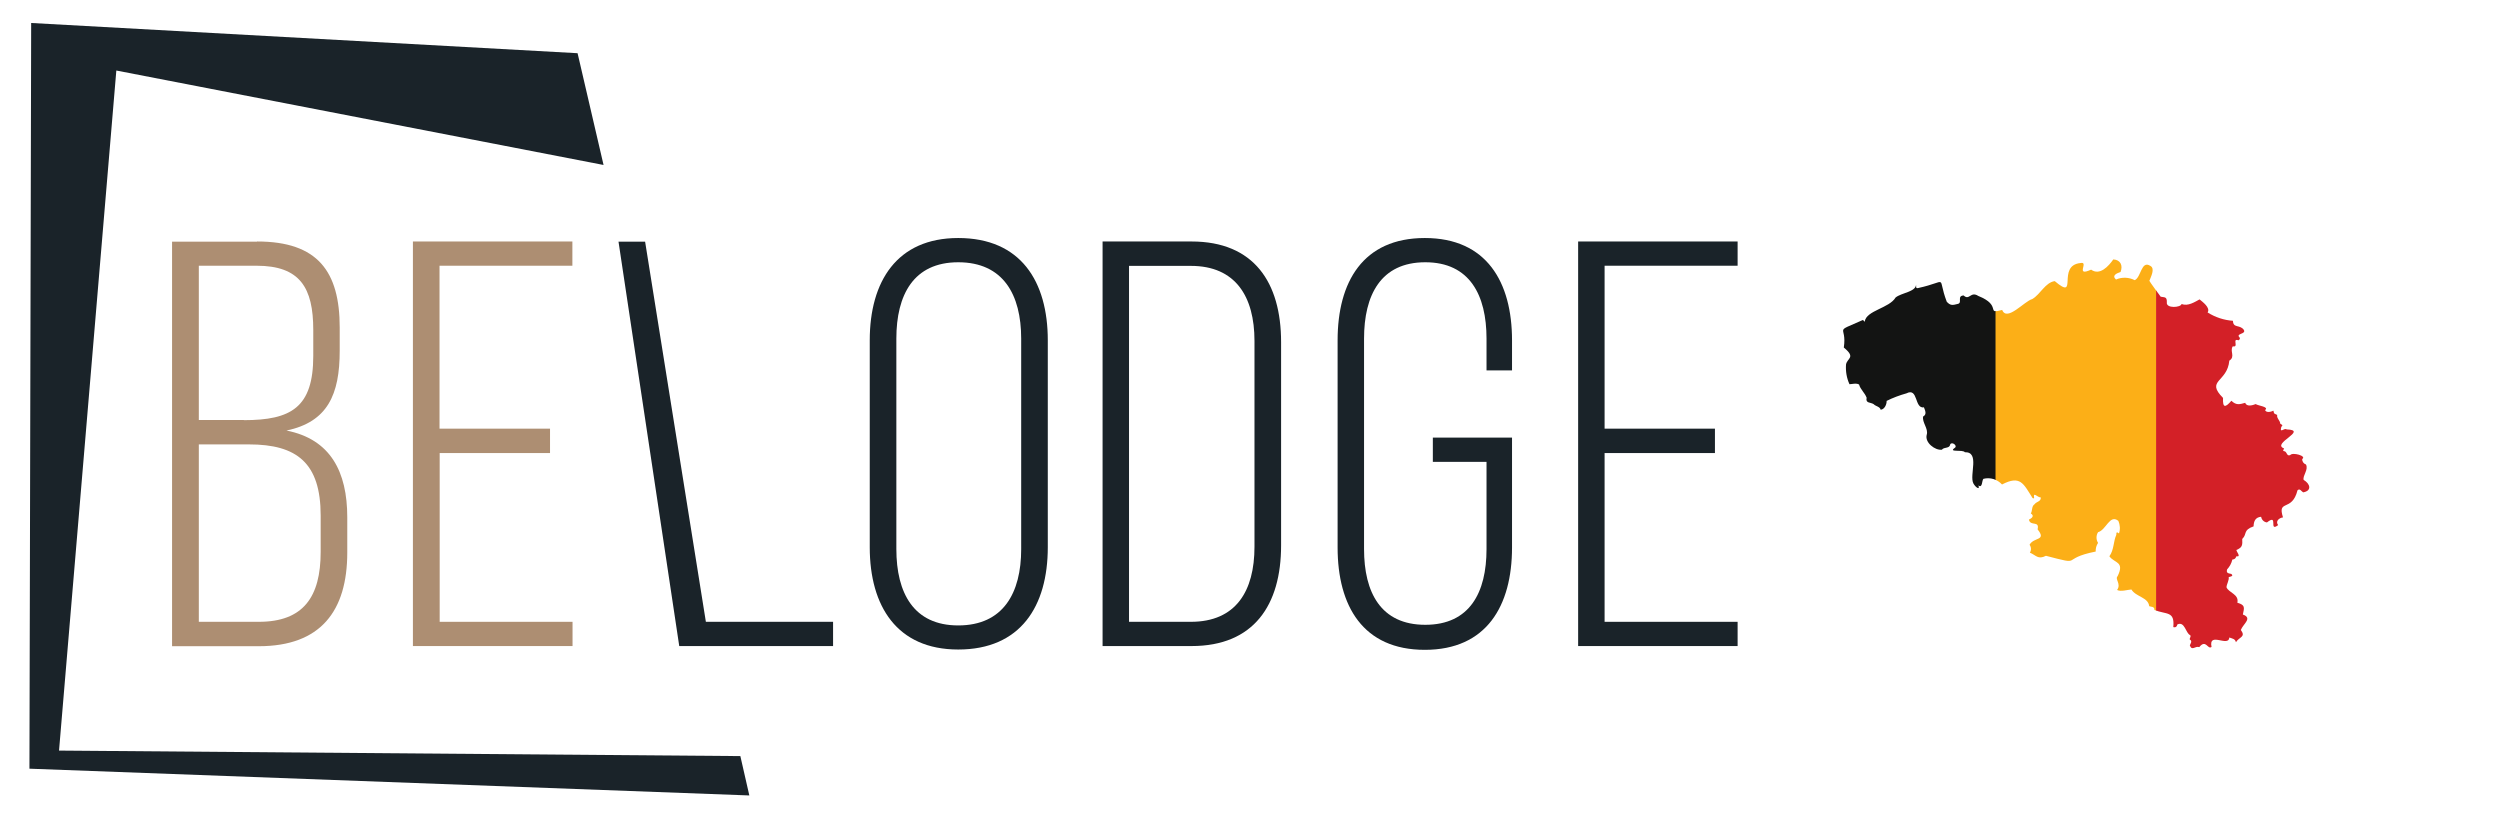
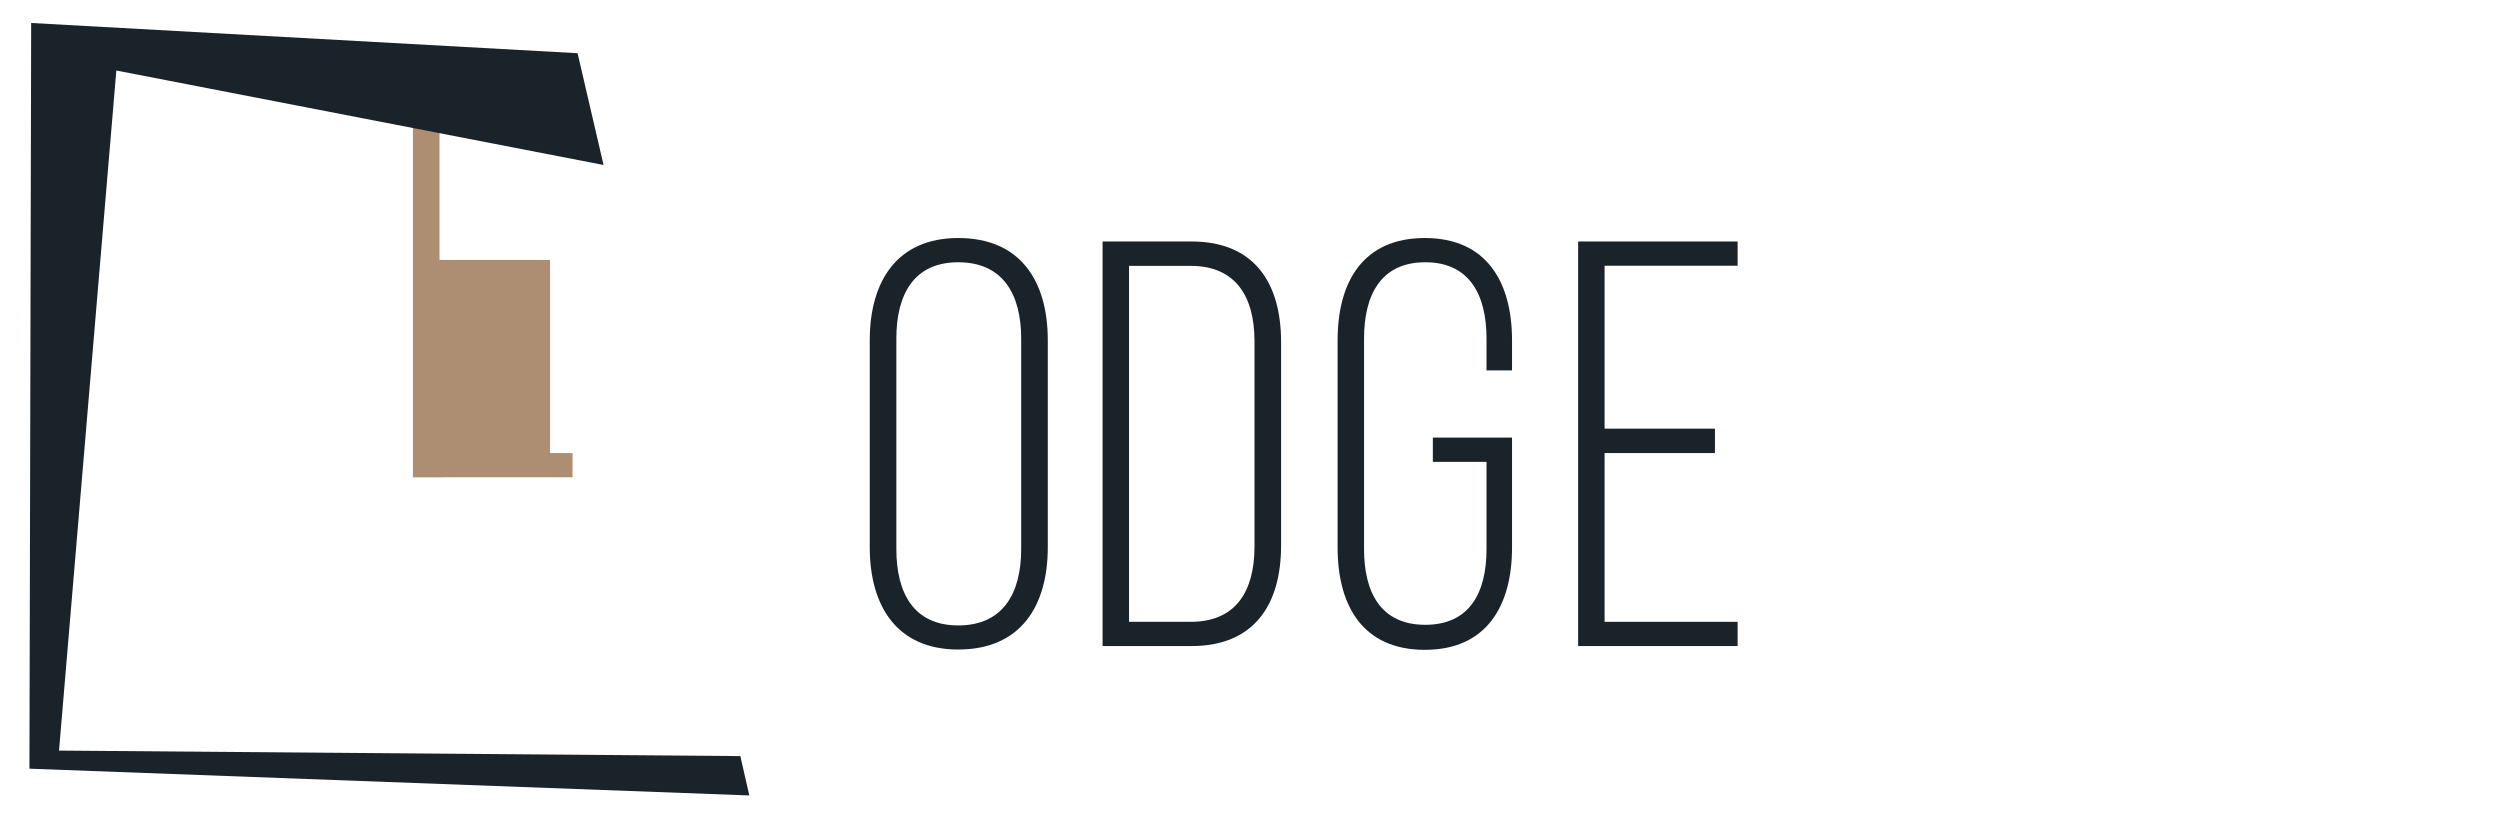
<svg xmlns="http://www.w3.org/2000/svg" xmlns:xlink="http://www.w3.org/1999/xlink" version="1.1" id="Layer_1" x="0px" y="0px" viewBox="0 0 1588.1 522.4" style="enable-background:new 0 0 1588.1 522.4;" xml:space="preserve">
  <style type="text/css">
	.st0{display:none;fill:none;stroke:#25282B;stroke-miterlimit:10;}
	.st1{fill:#AD8E72;}
	.st2{fill:#1A2329;}
	.st3{clip-path:url(#SVGID_00000165234044087362853470000002290546192025002661_);}
	.st4{fill:#131413;}
	.st5{fill:#FCAF17;}
	.st6{fill:#D32027;}
</style>
  <line class="st0" x1="158.9" y1="-448.7" x2="487.1" y2="968.6" />
  <g>
-     <path class="st1" d="M163.3,153.4c38.6,0,52.5,19.1,52.5,54.7v14.7c0,27.9-7.7,45.2-33.8,50.7c27.9,5.5,38.6,26.1,38.6,55.1V351   c0,37.1-16.9,59.5-56.2,59.5h-55.1v-257H163.3z M154.9,266.9c30.1,0,44.1-8.1,44.1-40.8v-16.5c0-26.8-8.4-40.8-36-40.8h-36.7v98   H154.9z M164.4,395c28.3,0,39.3-15.8,39.3-44.4v-23.1c0-33.4-15.1-45.2-45.5-45.2h-31.9V395H164.4z" />
-     <path class="st1" d="M349.4,272.4v15.4h-70.1V395h84.4v15.4H262.3v-257h101.3v15.4h-84.4v103.5H349.4z" />
-     <path class="st2" d="M431.5,410.5l-38.6-257h16.9L448.4,395h80.8v15.4H431.5z" />
+     <path class="st1" d="M349.4,272.4v15.4h-70.1h84.4v15.4H262.3v-257h101.3v15.4h-84.4v103.5H349.4z" />
    <path class="st2" d="M552.5,216.2c0-37.5,17.3-65,56.2-65c39.7,0,56.9,27.5,56.9,65v131.4c0,37.5-17.3,65-56.9,65   c-38.9,0-56.2-27.5-56.2-65V216.2z M569.4,348.8c0,27.9,11,48.5,39.3,48.5c28.6,0,40-20.6,40-48.5V215.1c0-27.9-11.4-48.5-40-48.5   c-28.3,0-39.3,20.6-39.3,48.5V348.8z" />
    <path class="st2" d="M756.9,153.4c39.7,0,56.9,26.1,56.9,63.9v129.2c0,37.8-17.3,63.9-56.9,63.9h-56.5v-257H756.9z M756.5,395   c28.6,0,40.4-19.5,40.4-47.7V216.6c0-28.3-12.1-47.7-40.4-47.7h-39.3V395H756.5z" />
    <path class="st2" d="M960.5,216.2v19.1h-16.2v-20.2c0-27.5-10.6-48.5-38.9-48.5c-28.3,0-38.9,20.9-38.9,48.5v133.7   c0,27.5,10.6,48.1,38.9,48.1c28.3,0,38.9-20.6,38.9-48.1v-55.4h-34.1v-15.4h50.3v69.8c0,37.1-16.2,65-55.4,65   c-39.3,0-55.4-27.9-55.4-65V216.2c0-37.1,16.1-65,55.4-65C944.3,151.2,960.5,179.1,960.5,216.2z" />
    <path class="st2" d="M1089.4,272.4v15.4h-70.1V395h84.5v15.4h-101.3v-257h101.3v15.4h-84.5v103.5H1089.4z" />
    <polygon class="st2" points="476,505.3 470.3,480.3 37.5,476.8 73.9,44.8 383.4,104.8 366.9,33.8 19.8,14.6 18.7,488.3  " />
  </g>
  <g id="Groupe_17365" transform="translate(186.362 22.573)">
    <g id="Groupe_17392">
      <g>
        <defs>
-           <path id="SVGID_1_" d="M997,180.7c-19.4,8.6-9.9,2.7-12.1,17.5c7.9,6.5,2.1,6.6,1.4,10.8c-0.3,4.3,0.4,8.6,2.2,12.5      c1.4,0,4.4-0.9,6.1,0.2c0.8,3.1,3.7,5.3,4.8,8.4c-0.8,3.7,2.4,2.7,4.5,4.1c1.1,1.3,4,1.5,4.4,3.5c2.3-0.1,3.9-3.2,3.8-5.6      c4-2,8.3-3.6,12.6-4.8c7.6-3.9,4.9,9.9,11.1,8.9c1,2.4,1.8,4.6-0.5,5.8c-0.8,3.7,3.4,7.7,2.3,11.5c-1.5,5.1,5.4,10.2,9.6,9.6      c1.4-1.9,4.9-0.5,5.3-3.4c1.1-2,5,1,2.8,2.3c-4.2,3,5.1,0.8,6.5,2.7c9.7-0.3,2.7,14.6,5.4,19.8c1.3,2.5,4.4,4.6,3.2,1.3      c2.7,2,2.1-3.2,3.2-4.2c4.3-1.1,8.8,0.3,11.8,3.6c11.7-6.1,13.6-0.5,19.4,8.6c0.2,0.2,1,0.4,1,0c-0.8-4.5,2.2-0.2,4.2-0.4      c0.3,2.7-2.6,2.5-4,4.4c-1.9,1.3-1.2,4-2.3,5.8c2.5,1.5,0.6,3.1-1.2,3.9c0.8,4.5,6.9,0.4,5.5,6.2c5.9,7.4-2.4,4.8-5.1,9.8      c1.1,1.5,1.2,3.4,0.2,5c3.9,1.6,5.1,4.6,10.2,2c24.8,6.5,8.1,2,31.6-2.7c-0.1-1.9,0.4-3.8,1.5-5.5c-1.3-2.1-1.3-4.7,0-6.8      c5.2-1.4,7.4-11.6,12.9-7.2c1.1,2.5,1.3,5.4,0.4,8c-1.5-1.2-1.7-0.7-1.7,0.9c-1.9,4.1-1.4,9.5-4.4,13.6      c3.2,4.5,9.9,3.2,5.2,12.7c-1.9,1.8,2.5,4.8-0.3,8.7c2.3,1.3,6.8-0.2,9.1-0.3c2.8,4.7,10.7,4.9,11.3,10.6      c1.1,0.5,3.5,0.1,3.3,2.4c7.7,3.1,13,0.5,12,10.9c1.3,0.4,2.3-0.2,2.6-1.7c4.7-2.2,5.2,5.5,8.1,6.8c0.9,0.8-0.6,2.1-0.2,2.8      c1.8,1,0.4,2.5,0,3.7c1.4,3.8,3.3,0.2,6,1.1c4.3-5.3,5.3,1.8,7.8-0.1c-2.1-10,10.9,0.4,11.3-6c2.2,0.8,3.6,0.8,4.2,3      c2.1-3.5,6.5-3.2,3.1-7.8c1.6-4,7.6-7.5,1.3-9.8c1-4.6,1.5-6-3.5-7.5c1.2-5.4-5.5-6.3-6.9-9.8c0-1.8,1.8-4.6,1.4-6.5      c0.9-0.2,3.5-0.6,1.6-2c-2.4-0.4-3.2-0.8-2.6-2.9c1.6-1.7,2.8-3.9,3.3-6.2c1.7-0.2,2-0.8,2.6-2.1c3.3,0.6-0.1-3,0-4      c3.8-1.6,3.9-3.1,3.7-7c3.3-3.2,0.3-5.6,7.2-8c0.1-3.5,1.3-5.8,4.8-6.1c0.3,1.9,1.8,3.4,3.7,3.6c7.6-6,0.8,6.5,7.1,1.7      c-2-2.6,0.9-4.7,3.1-4.9c-3.8-11.8,5.7-3.2,9.2-17.2c1.5-1.5,2.5,0.7,3.6,1.3c5.7-1,4.5-5.5,0.3-7.9c-0.7-2.9,3.2-6.4,1.5-9.8      c-1.5-0.5-2.5-1.9-2.4-3.5c3.1-1.9-6.2-4.5-7.6-2.5c-2.1,0.9-2-1.5-3.3-2.3c-2-0.3-1-0.8-0.6-1.9c-8.5-3.1,15.7-11.6,1.6-12.1      c-1.4-1.2-4.4,2.7-3.5-1.2c0.8-2,1.6-0.9-0.6-2.5c0.1-1.8-2.4-3.4-1.9-5.5c-1.9-1-1.9-0.3-2.4-2.7c-1.5,0.8-4.6,1.5-5.3-0.4      c2.9-2.1-4.9-2.8-5.9-3.8c-2,0.8-5.8,1.9-6.7-0.8c-3.6,1-5.7,1.7-8.8-1.3c-3.8,4.4-5.6,4.8-5.3-1.8c-11.3-11.4,2.7-9.7,4-23.7      c4-2.5,0.1-6,2.2-9.1c4.1,1-0.7-5.4,3.6-3.8c0.6-0.2,1.2-1.2,0.8-1.7c-3-2.9,4.6-2,2.5-5.1c-2.6-3.3-6.7-0.8-6.8-5.6      c-5.7-0.4-11.2-2.2-16.1-5.3c2-3.1-3.5-6.9-5.1-8.3c-3,1.6-7.5,4.6-11.4,2.9c-0.4,2.3-10.1,3.1-9.4-1.1c0.1-3.6-1.4-3-3.9-3.5      c-0.2-0.2-7.3-9.9-7.2-10.1c0.8-2.2,3.9-7.8,0.6-9.5c-5.8-3.7-5.8,7.3-9.9,9.1c-3.7-1.9-8.1-2.1-11.9-0.4      c-2.9-2.7,0.6-4,2.9-4.8c1.6-4.2,0-7.7-4.6-8c-3,4.3-8.6,10.5-14.1,6.5c-10.5,4.8-1.1-5.4-6.7-4.2c-15.6,1.5-0.9,24.6-16.4,11.5      c-6,0.8-9.2,8.5-14.3,11.4c-5,1.3-16.1,14.6-19.1,6.9c-10.8,3,0.3-2.7-15.2-8.9c-4.9-3.2-5.6,3.2-9.3-0.3      c-4.3,0.3-0.8,4.4-3.4,5.3c-3.7,1-5,1.2-7.3-1.3c-6.5-17.1,1.9-13.1-18.2-8.7c-1.8,0.5-1.1-1.4-1.3-2.1c-0.2,4.5-9.3,5.1-13,8.1      c-4,6.8-18.5,8.2-19.6,15.2C998.9,182.8,997.1,180.5,997,180.7z" />
-         </defs>
+           </defs>
        <clipPath id="SVGID_00000066480709539871629670000004049986738807933096_">
          <use xlink:href="#SVGID_1_" style="overflow:visible;" />
        </clipPath>
        <g id="Groupe_17391" style="clip-path:url(#SVGID_00000066480709539871629670000004049986738807933096_);">
          <g id="Groupe_17364" transform="translate(-0.622 -3.169)">
            <g id="Groupe_17363">
              <path id="Tracé_11267" class="st4" d="M979.9,119.2v286.5h102.4V119.2H979.9z" />
              <path id="Tracé_11268" class="st5" d="M1081.9,119.2v286.5h102.4V119.2H1081.9z" />
              <path id="Tracé_11269" class="st6" d="M1183.9,119.2v286.5h102.4V119.2H1183.9z" />
            </g>
          </g>
        </g>
      </g>
    </g>
  </g>
</svg>